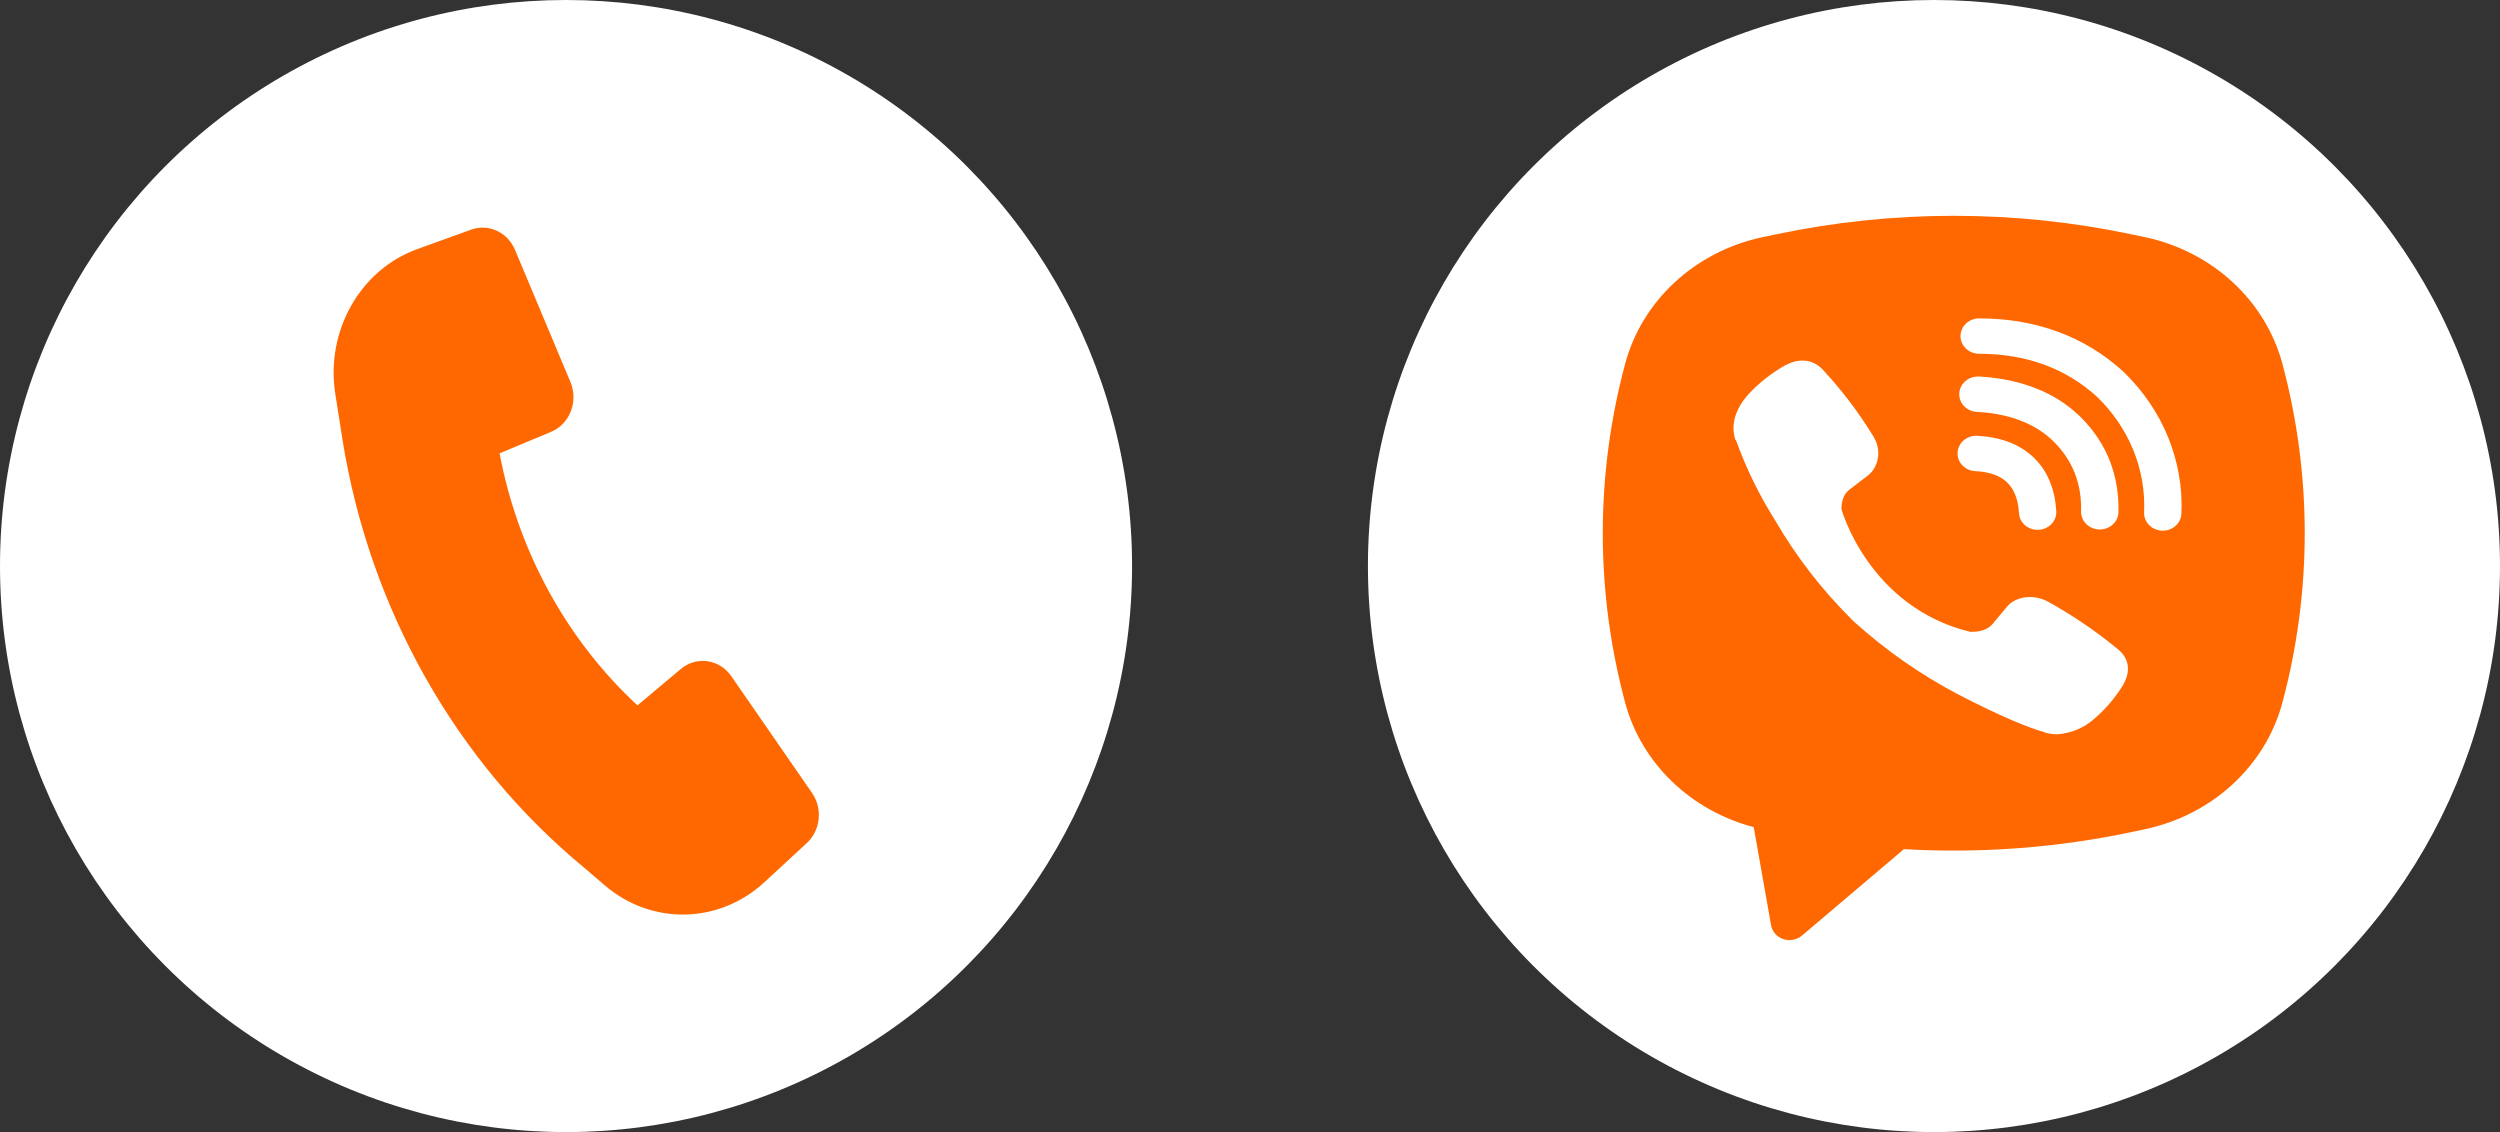
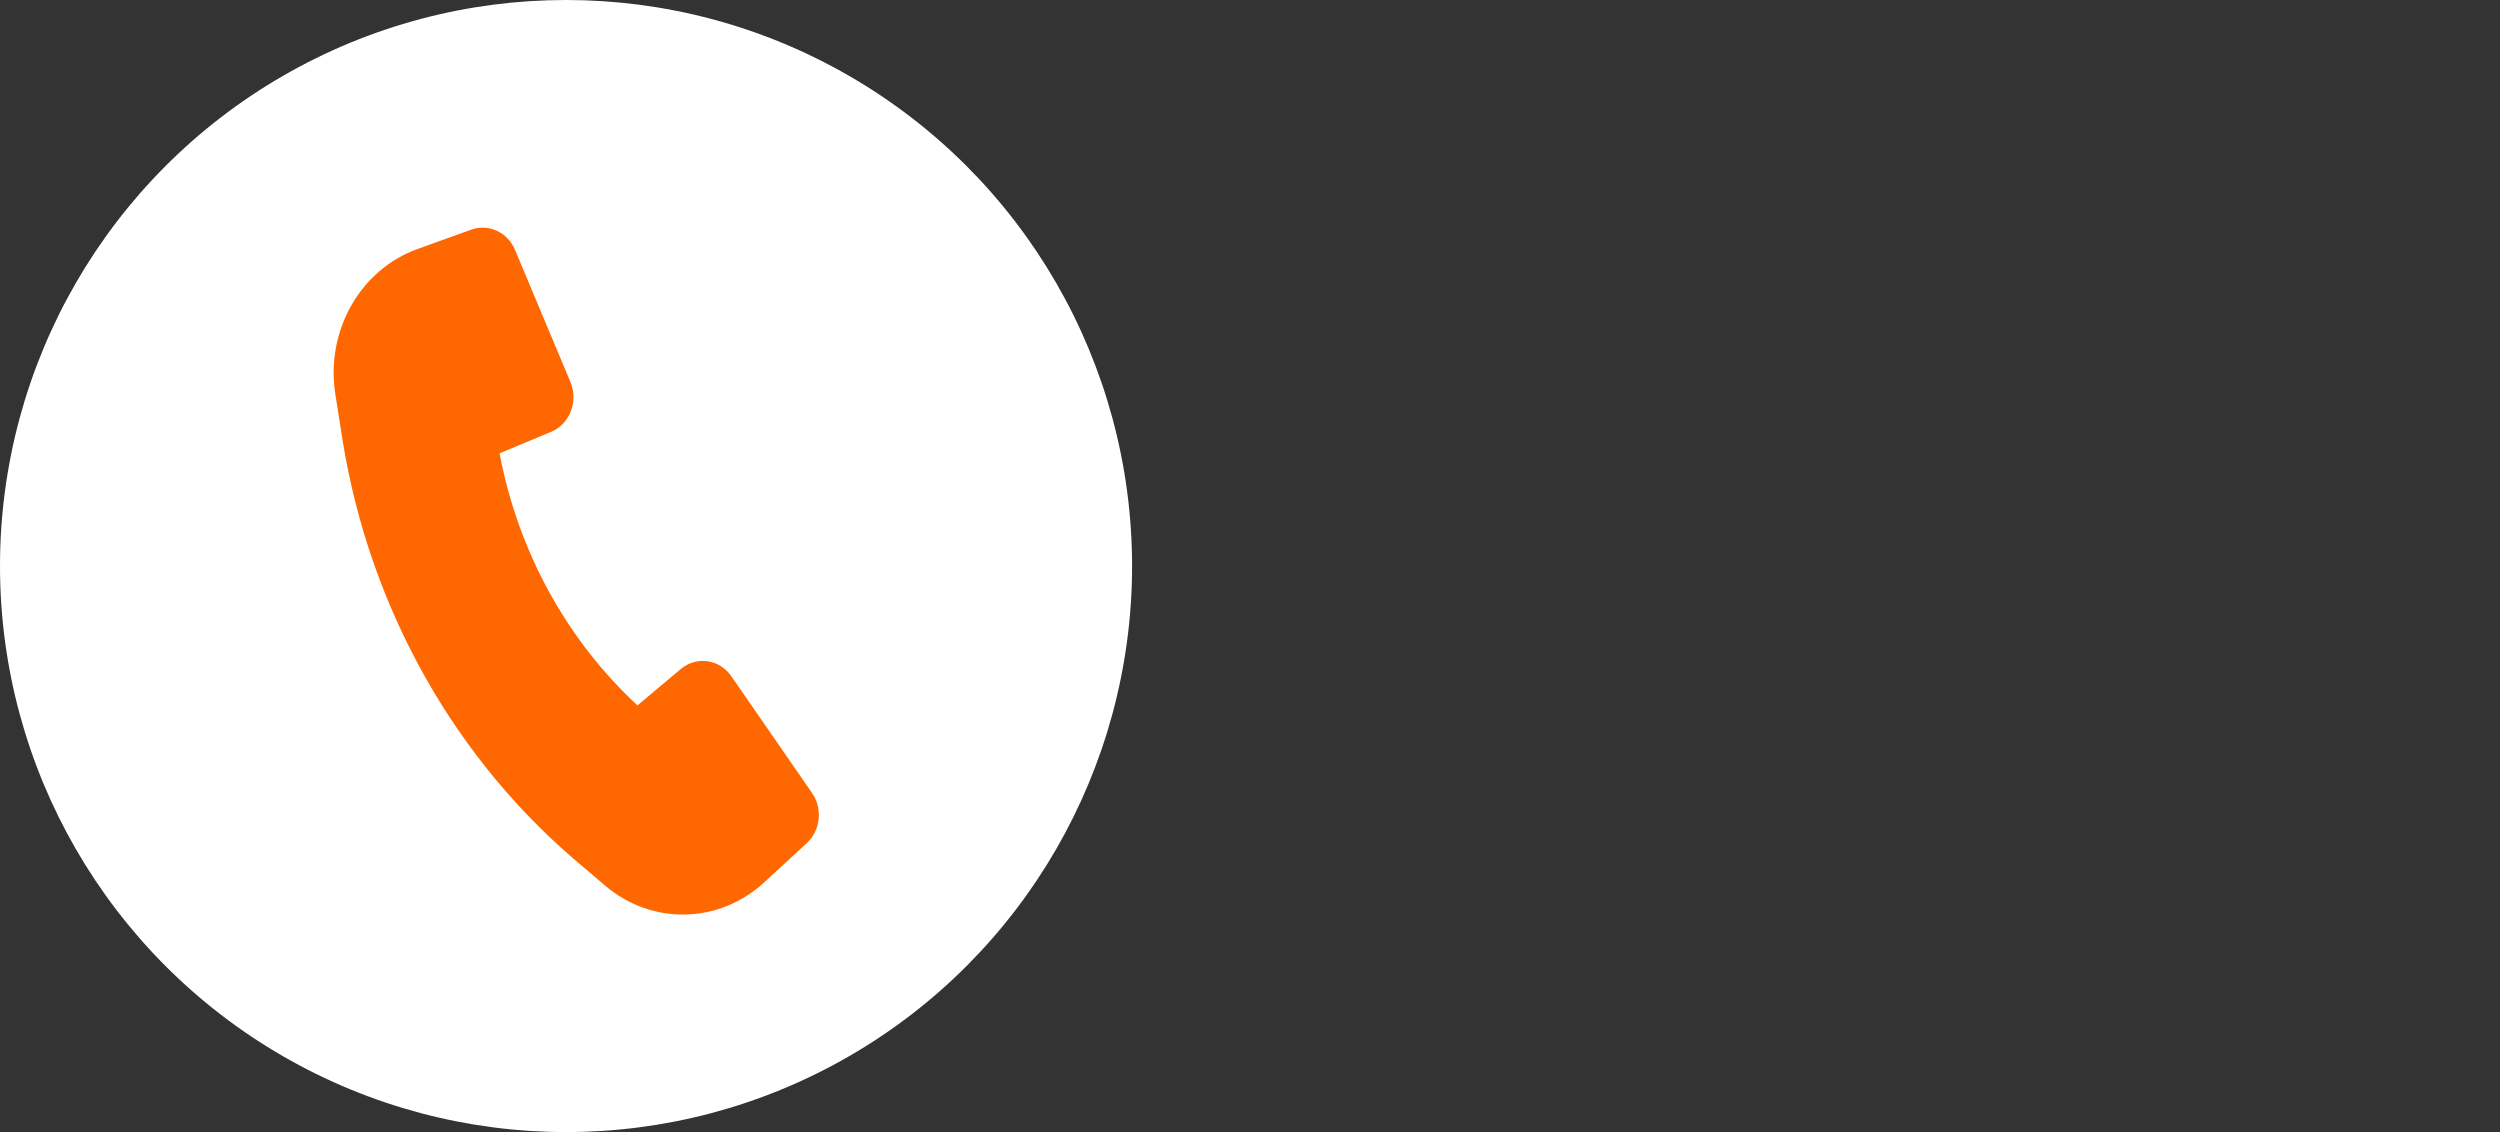
<svg xmlns="http://www.w3.org/2000/svg" width="53" height="24" viewBox="0 0 53 24" fill="none">
  <rect x="0" y="0" width="53" height="24" fill="#333333" stroke="none" />
-   <circle cx="41" cy="12" r="12" fill="white" />
-   <path fill-rule="evenodd" clip-rule="evenodd" d="M45.202 4.971C42.711 4.443 40.128 4.443 37.638 4.971L37.369 5.027C35.94 5.33 34.813 6.368 34.453 7.713C33.821 10.069 33.821 12.538 34.453 14.895C34.797 16.179 35.841 17.184 37.179 17.535L37.547 19.617C37.571 19.752 37.67 19.864 37.806 19.909C37.943 19.954 38.094 19.926 38.201 19.835L40.363 18.002C41.982 18.096 43.611 17.974 45.202 17.637L45.47 17.58C46.899 17.278 48.027 16.24 48.387 14.895C49.018 12.538 49.018 10.069 48.387 7.713C48.027 6.368 46.899 5.33 45.47 5.027L45.202 4.971ZM38.305 7.651C38.158 7.631 38.008 7.659 37.88 7.731H37.87C37.572 7.896 37.305 8.104 37.077 8.348C36.887 8.556 36.784 8.766 36.757 8.968C36.741 9.089 36.752 9.21 36.79 9.325L36.803 9.333C37.017 9.927 37.296 10.499 37.637 11.038C38.076 11.794 38.616 12.494 39.244 13.119L39.263 13.145L39.292 13.165L39.311 13.186L39.333 13.204C39.995 13.8 40.736 14.315 41.536 14.734C42.45 15.205 43.005 15.428 43.338 15.521V15.526C43.436 15.554 43.525 15.567 43.614 15.567C43.898 15.547 44.166 15.438 44.377 15.257C44.634 15.04 44.851 14.786 45.021 14.503V14.498C45.181 14.214 45.127 13.944 44.897 13.762C44.436 13.381 43.937 13.042 43.408 12.75C43.054 12.568 42.694 12.678 42.548 12.863L42.237 13.234C42.077 13.419 41.787 13.393 41.787 13.393L41.779 13.398C39.617 12.875 39.041 10.801 39.041 10.801C39.041 10.801 39.014 10.519 39.214 10.376L39.603 10.078C39.79 9.935 39.919 9.594 39.719 9.258C39.414 8.756 39.057 8.284 38.653 7.848C38.565 7.745 38.442 7.675 38.304 7.65L38.305 7.651ZM41.959 6.75C41.74 6.75 41.563 6.918 41.563 7.125C41.563 7.332 41.74 7.5 41.959 7.5C42.96 7.5 43.791 7.81 44.449 8.404C44.787 8.729 45.05 9.113 45.223 9.534C45.397 9.957 45.475 10.408 45.455 10.859C45.446 11.066 45.615 11.241 45.834 11.25C46.052 11.258 46.237 11.098 46.246 10.891C46.271 10.335 46.174 9.781 45.961 9.262C45.748 8.743 45.423 8.27 45.008 7.872L45 7.865C44.184 7.126 43.151 6.75 41.959 6.75ZM41.932 7.983C41.713 7.983 41.536 8.151 41.536 8.358C41.536 8.565 41.713 8.733 41.932 8.733H41.944C42.667 8.781 43.193 9.01 43.561 9.384C43.938 9.77 44.134 10.248 44.119 10.841C44.114 11.048 44.287 11.22 44.506 11.225C44.724 11.229 44.906 11.066 44.911 10.858C44.93 10.08 44.666 9.409 44.141 8.874L44.141 8.873C43.605 8.328 42.87 8.04 41.985 7.984L41.971 7.983H41.932ZM41.917 9.239C41.698 9.228 41.512 9.387 41.501 9.594C41.489 9.801 41.657 9.977 41.875 9.988C42.206 10.004 42.418 10.099 42.55 10.226C42.684 10.353 42.784 10.558 42.802 10.878C42.814 11.085 43 11.244 43.218 11.232C43.437 11.221 43.604 11.045 43.593 10.838C43.567 10.388 43.418 9.99 43.113 9.698C42.807 9.405 42.39 9.263 41.917 9.239Z" fill="#FF6800" />
  <circle cx="12" cy="12" r="12" fill="white" />
  <path d="M7.263 9.335C7.841 12.919 9.668 16.156 12.39 18.4L12.823 18.771C13.815 19.619 15.241 19.591 16.203 18.705L17.103 17.874C17.396 17.605 17.445 17.143 17.216 16.812L15.505 14.337C15.254 13.973 14.767 13.903 14.433 14.183L13.514 14.954C12.011 13.562 10.981 11.68 10.591 9.61L11.683 9.155C12.079 8.99 12.266 8.51 12.093 8.098L10.918 5.297C10.76 4.922 10.357 4.736 9.99 4.868L8.85 5.279C7.635 5.717 6.898 7.019 7.109 8.356L7.263 9.334L7.263 9.335Z" fill="#FF6800" />
</svg>